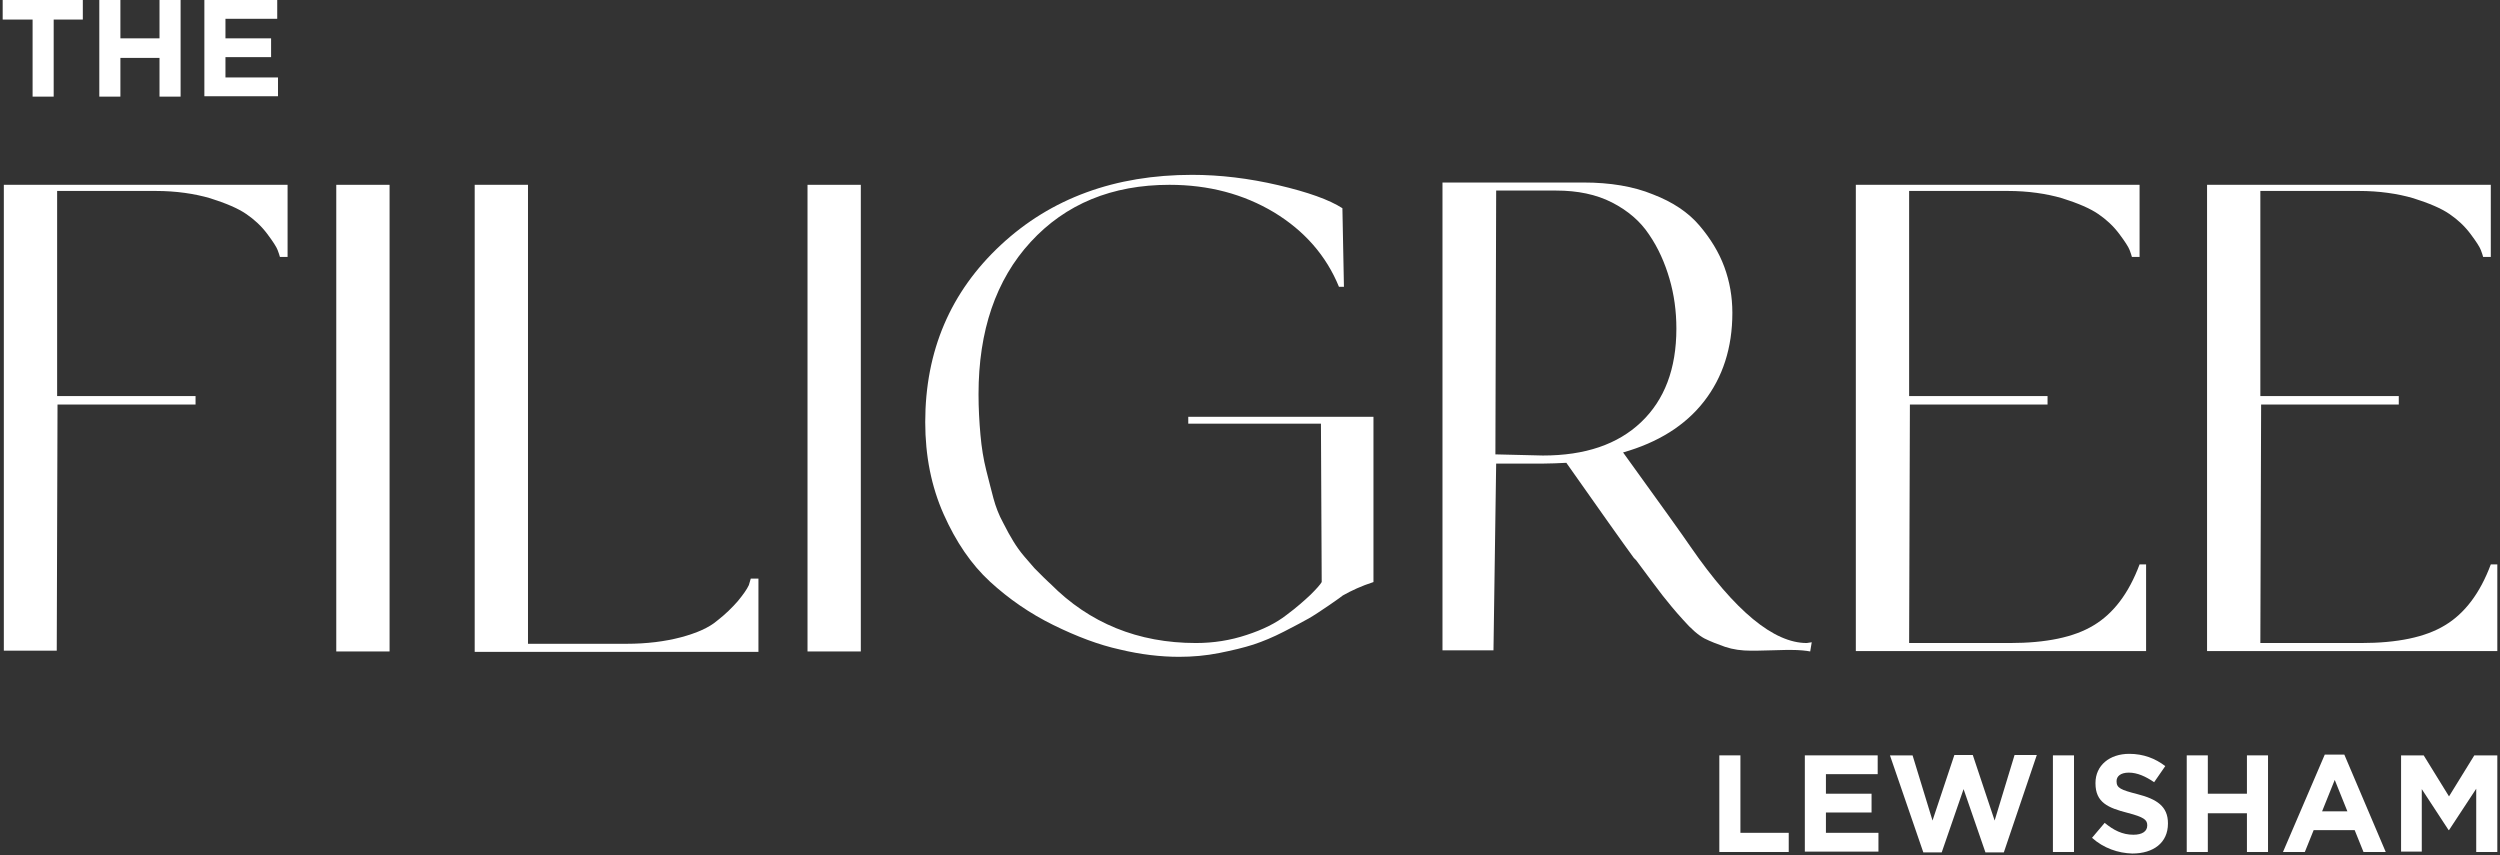
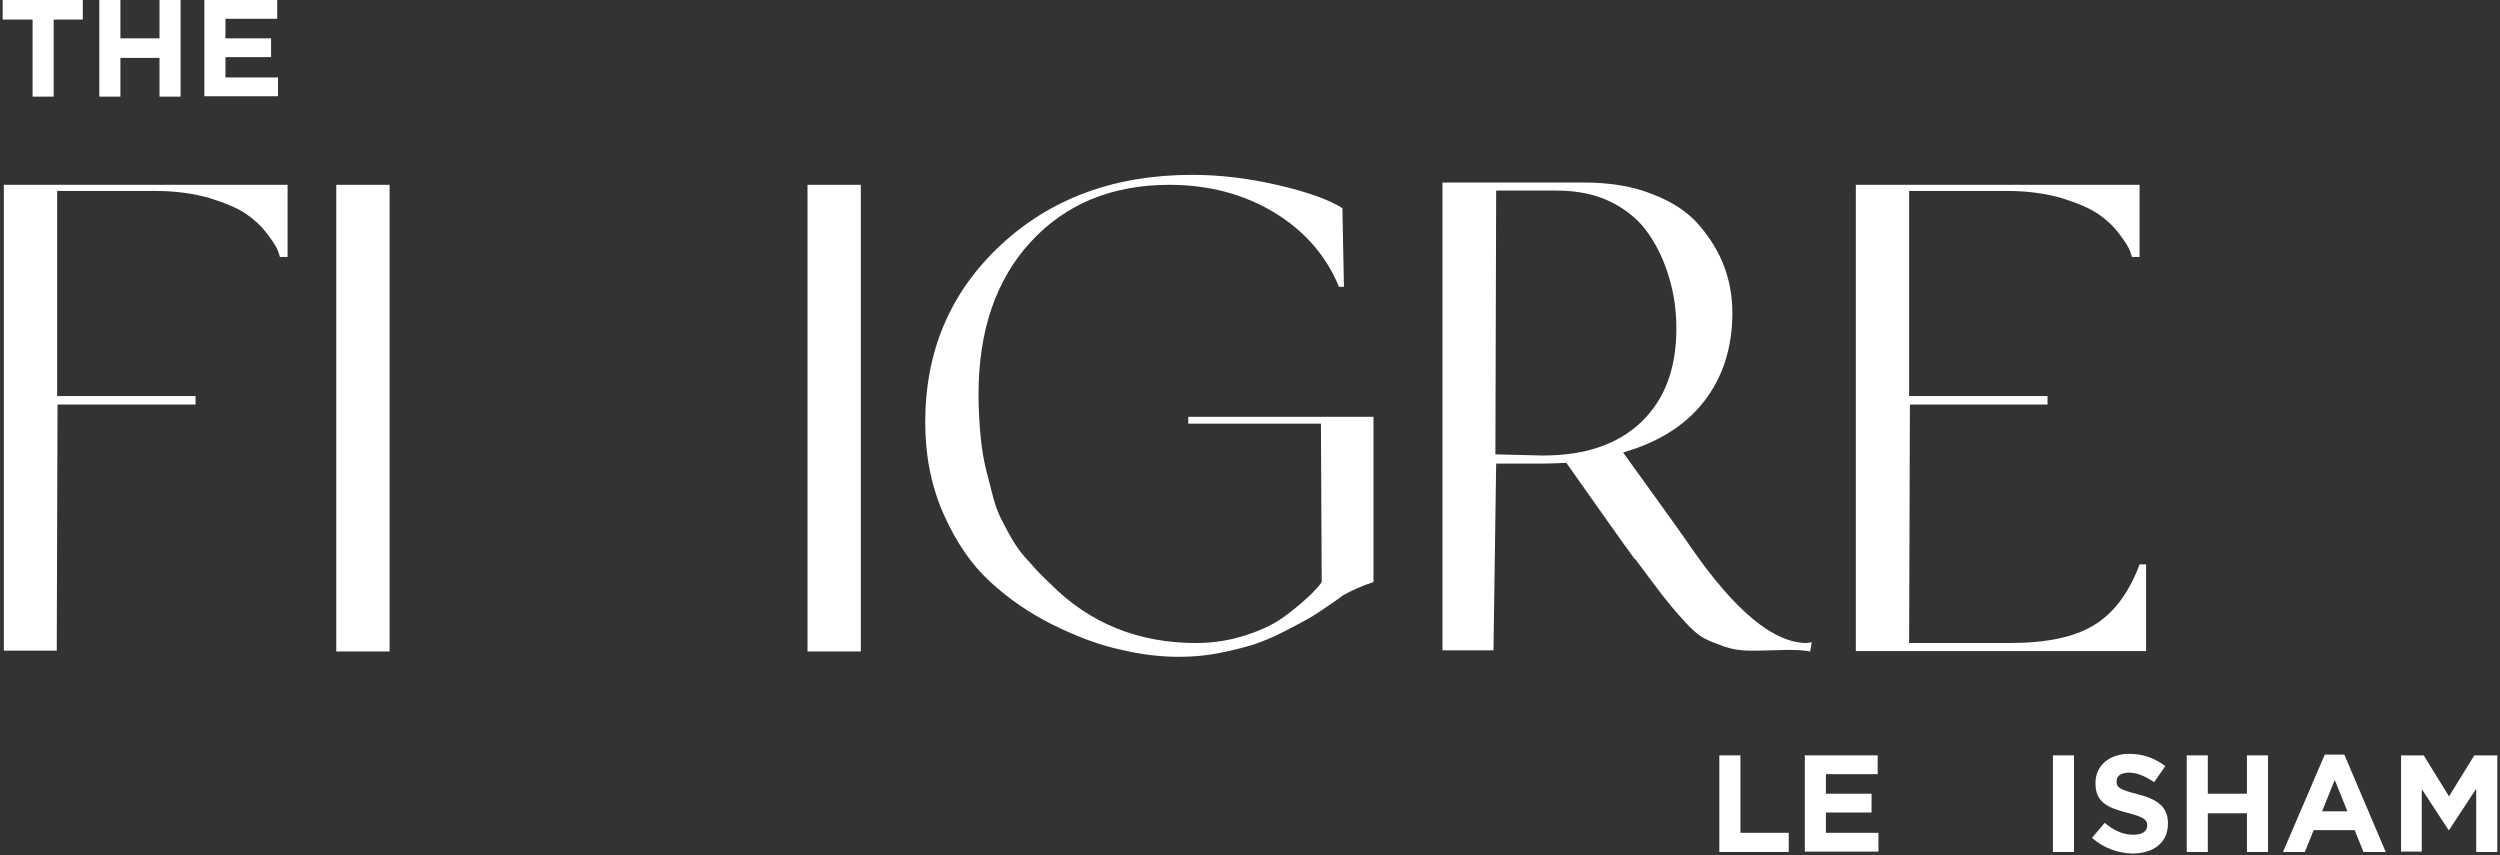
<svg xmlns="http://www.w3.org/2000/svg" width="652px" height="223px" viewBox="0 0 652 223" version="1.1">
  <rect x="0" y="0" width="652" height="223" fill="#333333" stroke="none" />
  <title>logo-filigree-white</title>
  <g id="Page-1" stroke="none" stroke-width="1" fill="none" fill-rule="evenodd">
    <g id="logo-filigree-white" transform="translate(0.7, 0)" fill="#FFFFFF" fill-rule="nonzero">
      <g id="Group" transform="translate(447.7, 196.6)">
        <polygon id="Path" points="-1.13686838e-13 0.4 5.5 0.4 5.5 20.6 18.1 20.6 18.1 25.6 -1.13686838e-13 25.6" />
        <polygon id="Path" points="22.3 0.4 41.3 0.4 41.3 5.3 27.8 5.3 27.8 10.4 39.7 10.4 39.7 15.3 27.8 15.3 27.8 20.6 41.5 20.6 41.5 25.5 22.3 25.5" />
-         <polygon id="Path" points="44.5 0.4 50.4 0.4 55.6 17.4 61.3 0.3 66.1 0.3 71.8 17.4 77 0.3 82.8 0.3 74.2 25.7 69.4 25.7 63.7 9.2 58 25.7 53.2 25.7" />
        <polygon id="Path" points="87 0.4 92.5 0.4 92.5 25.6 87 25.6" />
        <path d="M97.2,21.9 L100.5,18 C102.8,19.9 105.1,21.1 108,21.1 C110.3,21.1 111.6,20.2 111.6,18.7 L111.6,18.6 C111.6,17.2 110.7,16.5 106.5,15.4 C101.4,14.1 98.1,12.7 98.1,7.7 L98.1,7.6 C98.1,3 101.8,0 106.9,0 C110.6,0 113.7,1.2 116.3,3.2 L113.4,7.4 C111.2,5.9 109,4.9 106.8,4.9 C104.6,4.9 103.6,5.9 103.6,7.1 L103.6,7.2 C103.6,8.9 104.7,9.4 109,10.5 C114.1,11.8 117,13.7 117,18.1 L117,18.2 C117,23.2 113.2,26 107.7,26 C104,25.9 100.2,24.6 97.2,21.9 Z" id="Path" />
        <polygon id="Path" points="121.9 0.4 127.4 0.4 127.4 10.4 137.6 10.4 137.6 0.4 143.1 0.4 143.1 25.6 137.6 25.6 137.6 15.5 127.4 15.5 127.4 25.6 121.9 25.6" />
        <path d="M157.9,0.2 L163,0.2 L173.8,25.6 L168,25.6 L165.7,19.9 L155,19.9 L152.7,25.6 L147,25.6 L157.9,0.2 Z M163.8,15 L160.5,6.8 L157.2,15 L163.8,15 Z" id="Shape" />
        <polygon id="Path" points="177.7 0.4 183.7 0.4 190.3 11.1 196.9 0.4 202.9 0.4 202.9 25.6 197.4 25.6 197.4 9.1 190.3 19.9 190.2 19.9 183.2 9.2 183.2 25.5 177.8 25.5 177.8 0.4" />
      </g>
      <g id="Group" transform="translate(0.3, 45.6)">
        <path d="M74,2.6 L74,21.4 L72,21.4 C71.9,21 71.7,20.4 71.4,19.6 C71.1,18.8 70.2,17.4 68.7,15.4 C67.2,13.4 65.4,11.7 63.2,10.2 C61,8.7 57.9,7.4 53.8,6.1 C49.7,4.9 44.9,4.2 39.6,4.2 L13.9,4.2 L13.9,57.7 L50,57.7 L50,59.9 L14,59.9 L13.8,124.1 L0,124.1 L0,2.6 L74,2.6 Z" id="Path" />
        <polygon id="Path" points="100.6 124.3 86.7 124.3 86.7 2.6 100.6 2.6" />
-         <path d="M194.8,105.3 L196.8,105.3 L196.8,124.4 L160.2,124.4 L122.8,124.4 L122.8,2.6 L136.7,2.6 L136.7,122.3 L162.4,122.3 C167.7,122.3 172.4,121.7 176.6,120.6 C180.7,119.5 183.9,118.1 186,116.3 C188.2,114.6 189.9,112.9 191.4,111.2 C192.8,109.5 193.8,108.1 194.3,107 L194.8,105.3 Z" id="Path" />
        <polygon id="Path" points="223.5 124.3 209.6 124.3 209.6 2.6 223.5 2.6" />
-         <path d="M357.2,63.1 L357.2,106.2 C354.1,107.2 351.5,108.4 349.2,109.7 C349.1,109.8 347.9,110.7 345.7,112.2 C343.5,113.7 341.7,114.9 340.3,115.7 C338.9,116.5 336.8,117.6 333.9,119.1 C331,120.6 328.3,121.7 325.9,122.5 C323.4,123.3 320.5,124 317,124.7 C313.5,125.4 310,125.7 306.5,125.7 C301.7,125.7 296.5,125.1 291.1,123.8 C285.6,122.6 279.8,120.4 273.7,117.4 C267.6,114.4 262.1,110.6 257.2,106.1 C252.3,101.6 248.3,95.7 245.1,88.5 C241.9,81.3 240.3,73.3 240.3,64.5 C240.3,45.9 246.9,30.5 260,18.3 C273.1,6.1 289.8,5.68434189e-14 309.9,5.68434189e-14 C317.2,5.68434189e-14 324.7,0.9 332.4,2.7 C340.1,4.5 345.7,6.5 349.1,8.7 L349.5,29.2 L348.2,29.2 C344.9,21.1 339.2,14.6 331.3,9.8 C323.3,5 314.2,2.6 304,2.6 C289,2.6 276.9,7.6 267.8,17.5 C258.7,27.4 254.2,40.7 254.2,57.2 C254.2,60.9 254.4,64.4 254.7,67.8 C255,71.2 255.5,74.2 256.2,77 C256.9,79.7 257.5,82.2 258.1,84.4 C258.7,86.6 259.5,88.7 260.6,90.7 C261.6,92.7 262.5,94.3 263.3,95.6 C264.1,96.9 265,98.2 266.2,99.6 C267.4,101 268.2,101.9 268.8,102.6 C269.4,103.2 270.2,104 271.2,105 C272.2,106 272.8,106.5 273,106.7 C283.1,116.9 295.8,122.1 310.9,122.1 C315.5,122.1 319.9,121.4 324.1,120 C328.4,118.6 331.8,116.9 334.5,114.8 C337.2,112.8 339.2,111 340.8,109.5 C342.3,108 343.3,106.9 343.7,106.2 L343.5,64.9 L308.9,64.9 L308.9,63.1 L357.2,63.1 L357.2,63.1 Z" id="Path" />
+         <path d="M357.2,63.1 L357.2,106.2 C354.1,107.2 351.5,108.4 349.2,109.7 C349.1,109.8 347.9,110.7 345.7,112.2 C343.5,113.7 341.7,114.9 340.3,115.7 C338.9,116.5 336.8,117.6 333.9,119.1 C331,120.6 328.3,121.7 325.9,122.5 C323.4,123.3 320.5,124 317,124.7 C313.5,125.4 310,125.7 306.5,125.7 C301.7,125.7 296.5,125.1 291.1,123.8 C285.6,122.6 279.8,120.4 273.7,117.4 C267.6,114.4 262.1,110.6 257.2,106.1 C252.3,101.6 248.3,95.7 245.1,88.5 C241.9,81.3 240.3,73.3 240.3,64.5 C240.3,45.9 246.9,30.5 260,18.3 C273.1,6.1 289.8,5.68434189e-14 309.9,5.68434189e-14 C317.2,5.68434189e-14 324.7,0.9 332.4,2.7 C340.1,4.5 345.7,6.5 349.1,8.7 L349.5,29.2 L348.2,29.2 C344.9,21.1 339.2,14.6 331.3,9.8 C323.3,5 314.2,2.6 304,2.6 C289,2.6 276.9,7.6 267.8,17.5 C258.7,27.4 254.2,40.7 254.2,57.2 C254.2,60.9 254.4,64.4 254.7,67.8 C255,71.2 255.5,74.2 256.2,77 C256.9,79.7 257.5,82.2 258.1,84.4 C258.7,86.6 259.5,88.7 260.6,90.7 C261.6,92.7 262.5,94.3 263.3,95.6 C264.1,96.9 265,98.2 266.2,99.6 C269.4,103.2 270.2,104 271.2,105 C272.2,106 272.8,106.5 273,106.7 C283.1,116.9 295.8,122.1 310.9,122.1 C315.5,122.1 319.9,121.4 324.1,120 C328.4,118.6 331.8,116.9 334.5,114.8 C337.2,112.8 339.2,111 340.8,109.5 C342.3,108 343.3,106.9 343.7,106.2 L343.5,64.9 L308.9,64.9 L308.9,63.1 L357.2,63.1 L357.2,63.1 Z" id="Path" />
        <path d="M470.2,122.1 L471.5,121.9 L471.1,124.3 C470.1,124.1 468.4,123.9 465.9,123.9 C465.7,123.9 464,123.9 461.1,124 C458.1,124.1 456.4,124.1 455.7,124.1 C453.2,124.1 451,123.8 448.9,123.1 C446.9,122.4 445.1,121.7 443.5,120.9 C442,120.1 440.1,118.5 438,116.1 C435.8,113.7 434.1,111.6 432.6,109.7 C431.2,107.9 428.9,104.8 425.7,100.5 L425.1,99.9 C422.1,95.8 416.3,87.6 407.5,75.1 C405.4,75.2 403.4,75.3 401.6,75.3 L389.2,75.3 L388.5,124 L375.2,124 L375.2,2 L412,2 C418.9,2 425,3 430.1,5.1 C435.3,7.1 439.3,9.8 442.2,13.2 C445.1,16.6 447.3,20.2 448.7,24 C450.1,27.8 450.8,31.8 450.8,36 C450.8,45.1 448.3,52.8 443.4,59.1 C438.5,65.4 431.4,69.8 422.3,72.4 C431.9,85.7 437.8,93.9 439.9,97 C451.5,113.8 461.6,122.1 470.2,122.1 Z M401.4,73.2 C412.4,73.2 420.9,70.3 427,64.5 C433.1,58.7 436.2,50.6 436.2,40.1 C436.2,35.5 435.6,31.2 434.4,27.1 C433.2,23 431.5,19.1 429.1,15.6 C426.8,12.1 423.5,9.3 419.4,7.2 C415.3,5.1 410.4,4.1 404.9,4.1 L389.2,4.1 L389,72.9 L401.4,73.2 Z" id="Shape" />
        <path d="M483,124.3 L483,2.6 L520.4,2.6 L557,2.6 L557,21.4 L555,21.4 C554.9,21 554.7,20.4 554.4,19.6 C554.1,18.8 553.2,17.4 551.7,15.4 C550.2,13.4 548.4,11.7 546.2,10.2 C544,8.7 540.9,7.4 536.8,6.1 C532.7,4.9 527.9,4.2 522.6,4.2 L496.9,4.2 L496.9,57.7 L533,57.7 L533,59.9 L497.1,59.9 L496.9,122.1 L523.2,122.1 C532.6,122.1 539.9,120.6 545,117.5 C550.2,114.4 554.2,109.1 557,101.6 L558.7,101.6 L558.7,124.2 L483,124.2 L483,124.3 Z" id="Path" />
-         <path d="M574.6,124.3 L574.6,2.6 L612,2.6 L648.6,2.6 L648.6,21.4 L646.6,21.4 C646.5,21 646.3,20.4 646,19.6 C645.7,18.8 644.8,17.4 643.3,15.4 C641.8,13.4 640,11.7 637.8,10.2 C635.6,8.7 632.5,7.4 628.4,6.1 C624.3,4.9 619.5,4.2 614.2,4.2 L588.5,4.2 L588.5,57.7 L624.6,57.7 L624.6,59.9 L588.7,59.9 L588.5,122.1 L614.8,122.1 C624.2,122.1 631.5,120.6 636.6,117.5 C641.8,114.4 645.8,109.1 648.6,101.6 L650.3,101.6 L650.3,124.2 L574.6,124.2 L574.6,124.3 Z" id="Path" />
      </g>
      <g id="The_-_Outlined_Type" transform="translate(0, -0)">
        <g id="Group" transform="translate(-0, 0)">
          <polygon id="Path" points="7.7 5.1 -2.84217094e-14 5.1 -2.84217094e-14 0 20.9 0 20.9 5.1 13.3 5.1 13.3 25.2 7.8 25.2 7.8 5.1" />
          <polygon id="Path" points="25.2 0 30.7 0 30.7 10 40.9 10 40.9 0 46.4 0 46.4 25.2 40.9 25.2 40.9 15.1 30.7 15.1 30.7 25.2 25.2 25.2 25.2 0" />
          <polygon id="Path" points="52.6 0 71.6 0 71.6 4.9 58.1 4.9 58.1 10 70 10 70 14.9 58.1 14.9 58.1 20.2 71.8 20.2 71.8 25.1 52.6 25.1" />
        </g>
      </g>
    </g>
  </g>
</svg>